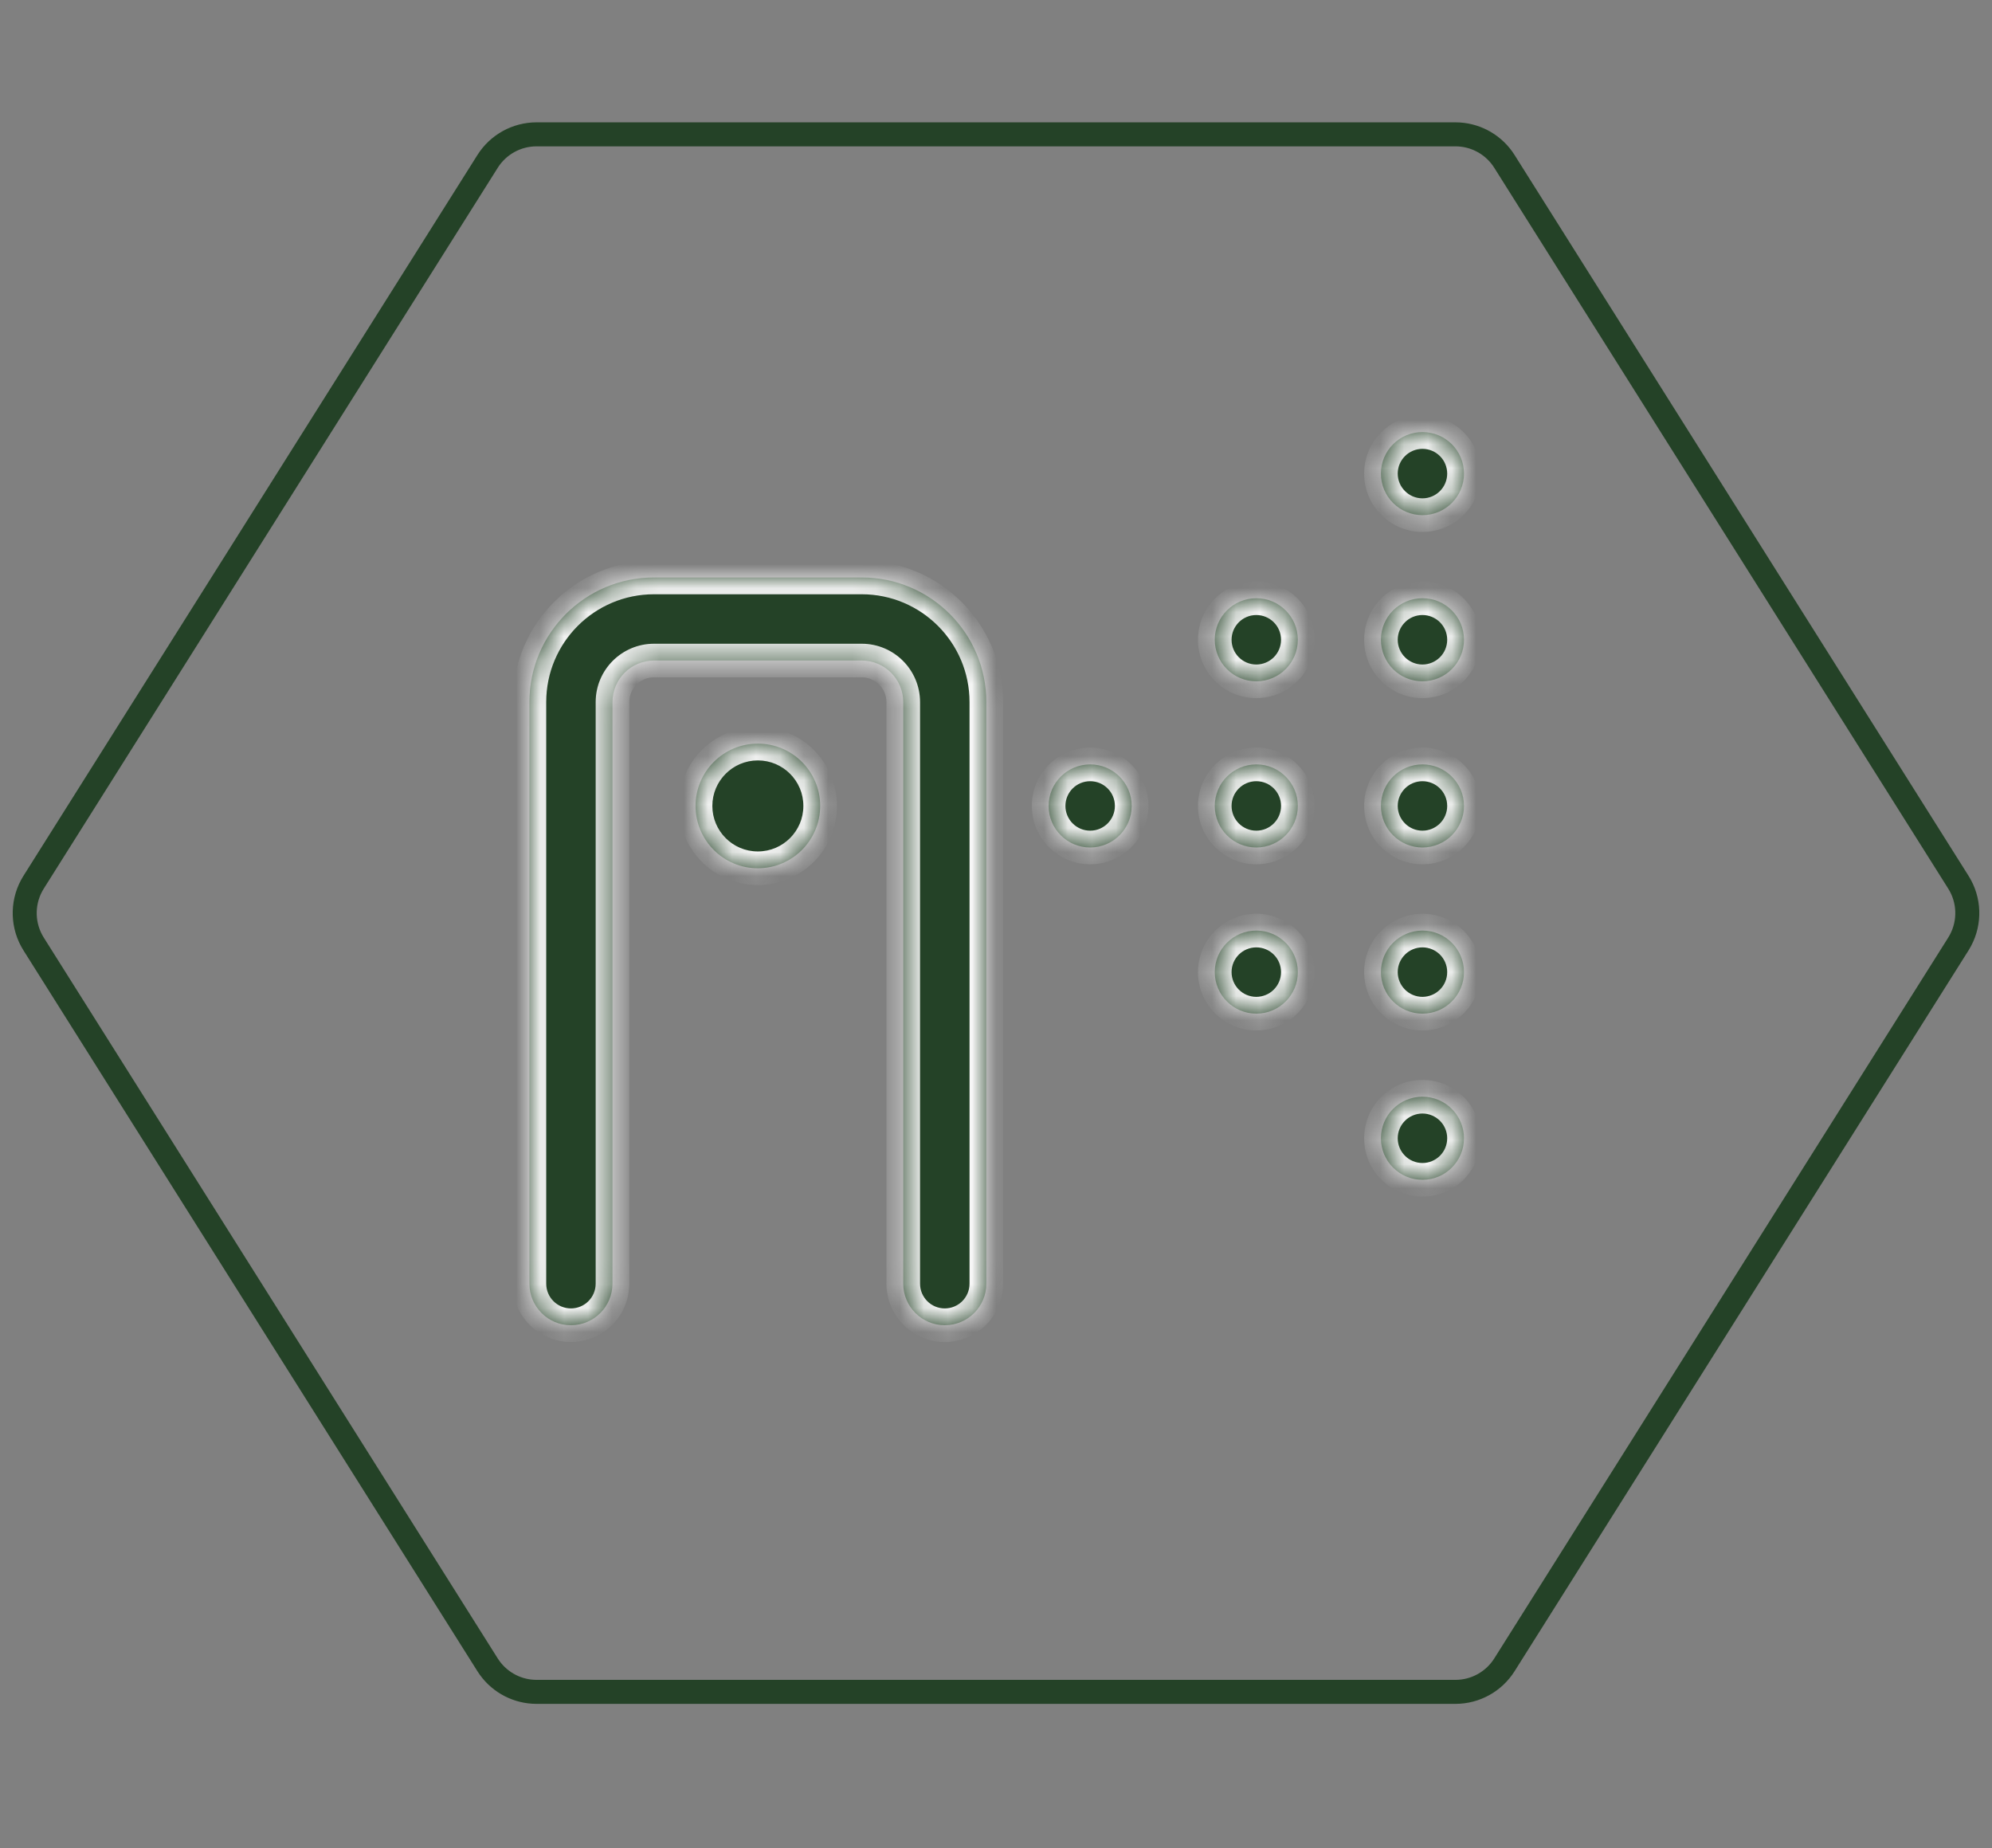
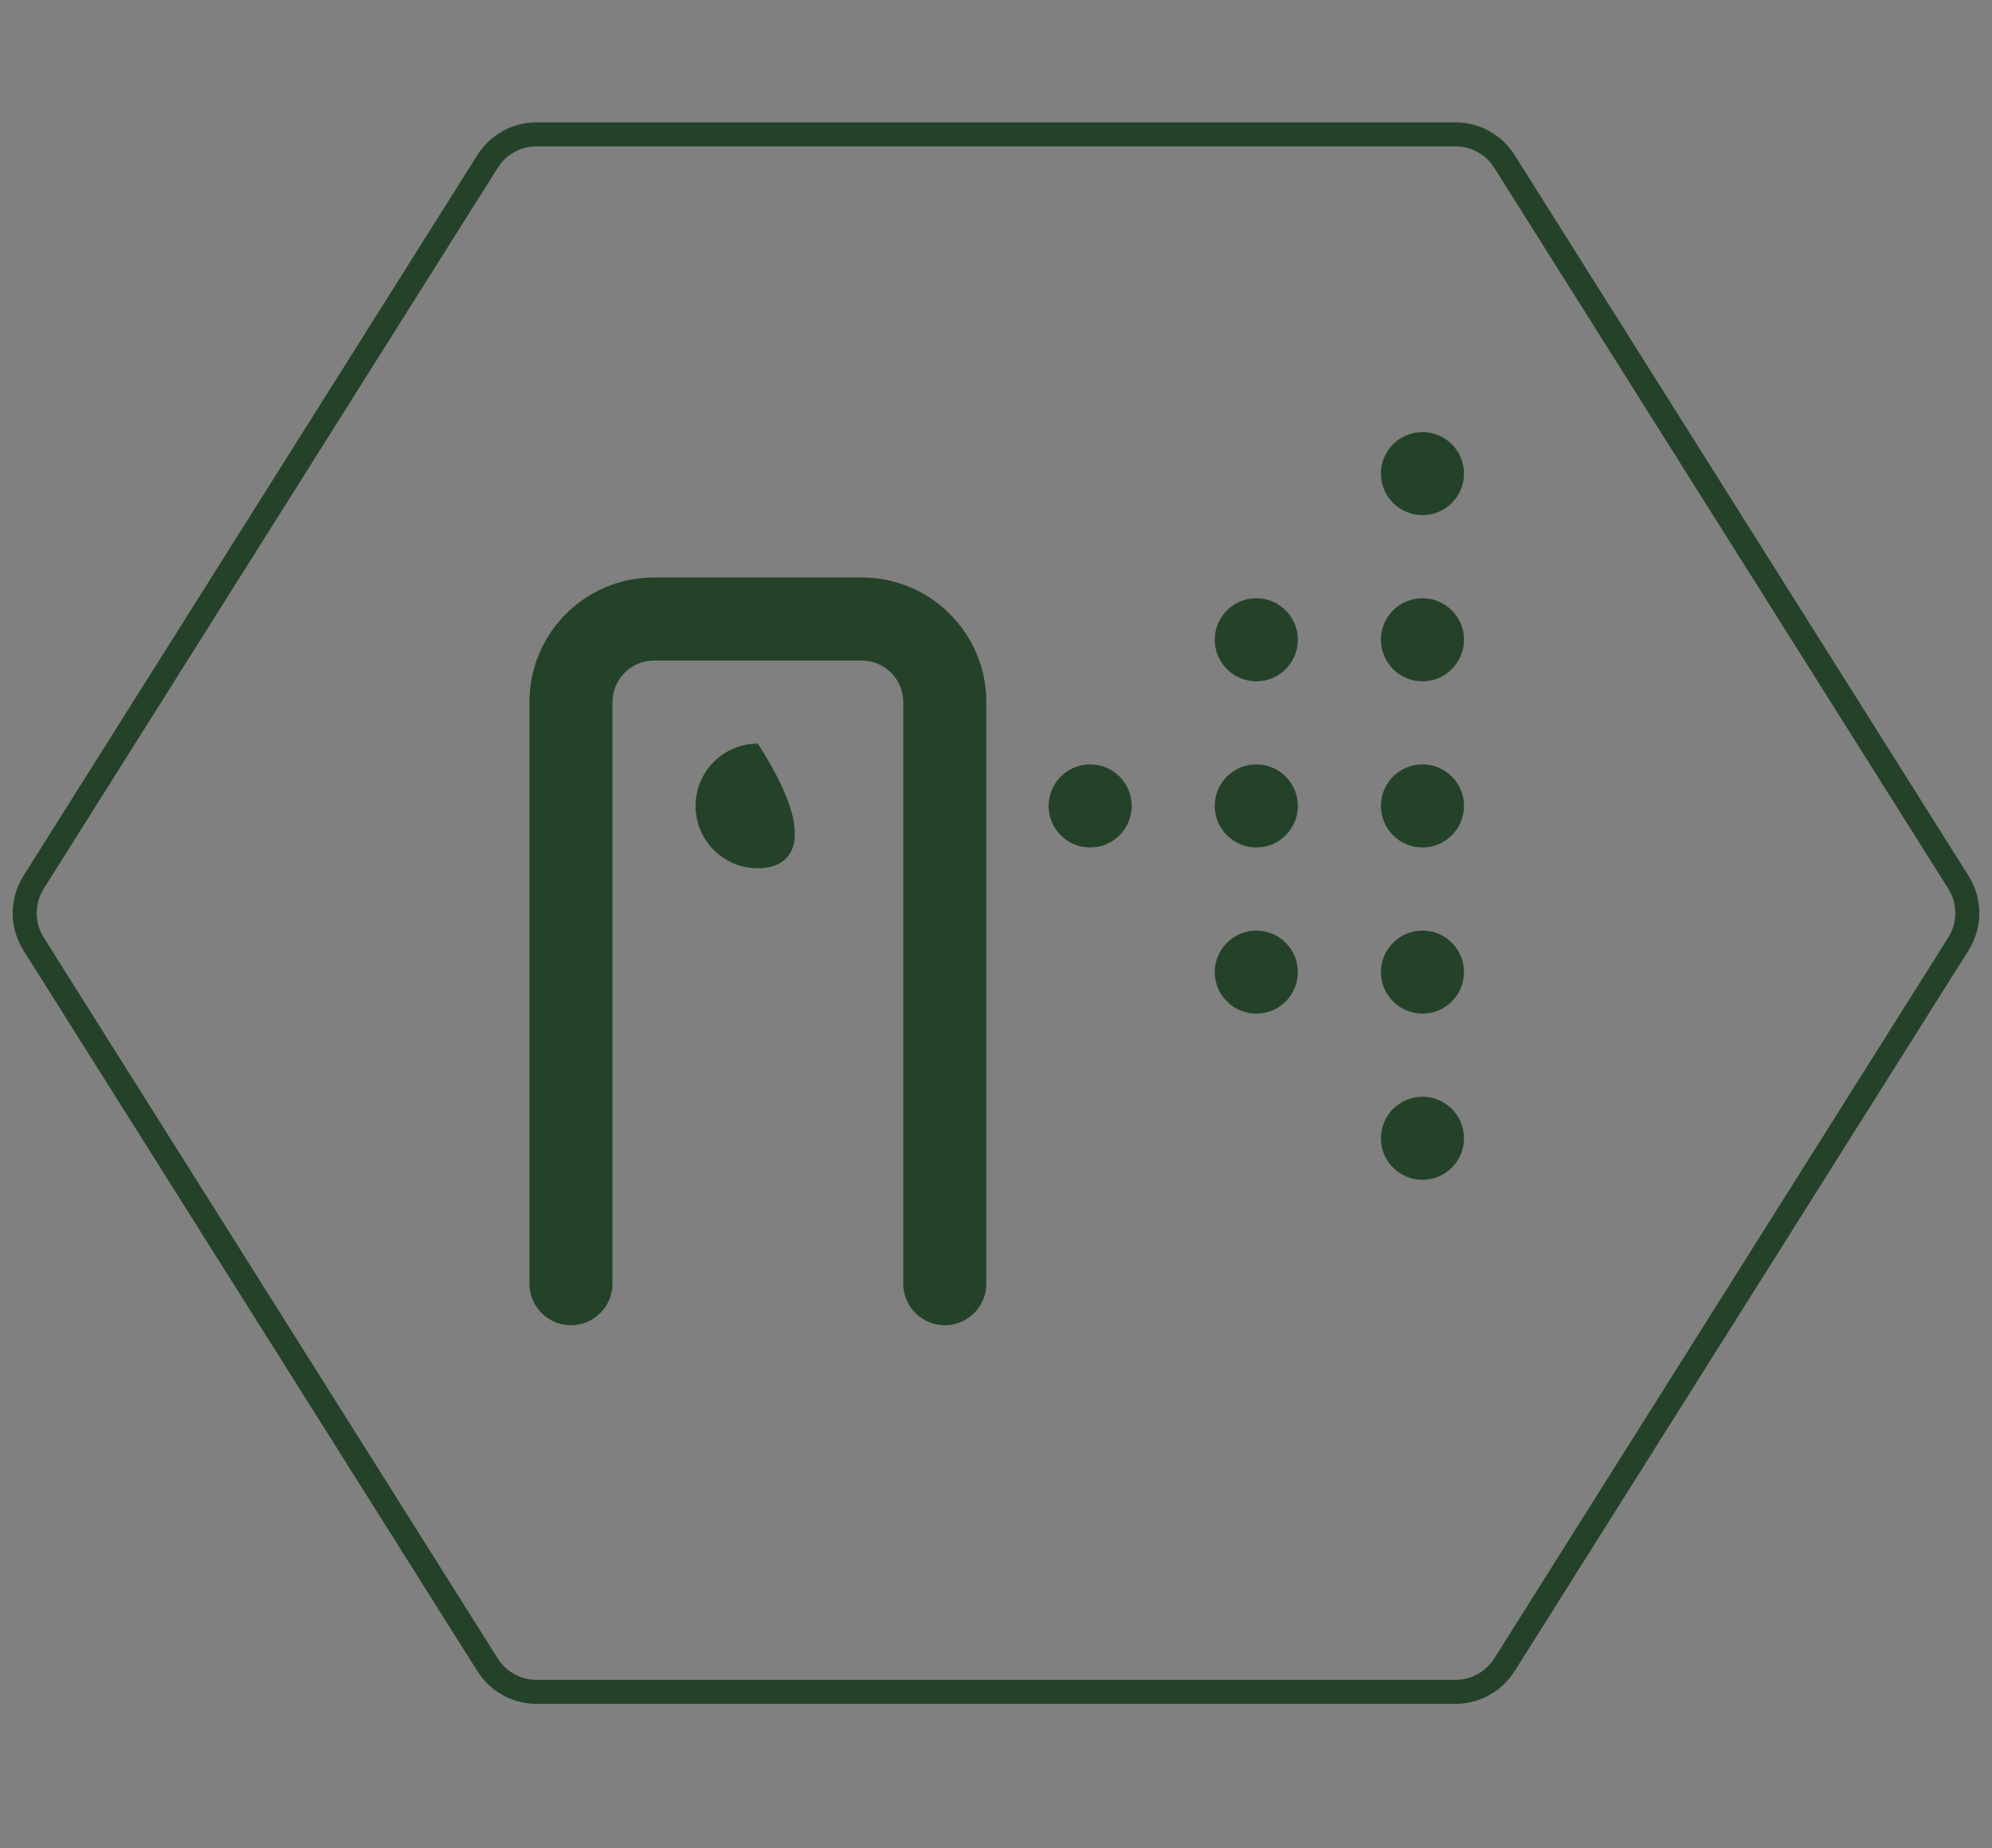
<svg xmlns="http://www.w3.org/2000/svg" fill="none" viewBox="0 0 83 77" height="77" width="83">
  <rect x="0" y="0" width="83" height="77" fill="#808080" stroke="none" />
  <path stroke="#244227" d="M81.6 36.756C82.064 37.492 82.093 38.418 81.686 39.178L81.6 39.327L62.684 69.36C62.242 70.061 61.471 70.486 60.643 70.486L22.357 70.486C21.581 70.486 20.855 70.113 20.403 69.488L20.316 69.36L1.4 39.327C0.937 38.591 0.908 37.666 1.313 36.906L1.4 36.756L20.316 6.724C20.758 6.022 21.529 5.597 22.357 5.597L60.643 5.597C61.419 5.597 62.145 5.97 62.597 6.595L62.684 6.724L81.6 36.756Z" />
  <mask fill="white" id="path-2-inside-1_12126_157">
-     <path d="M35.904 24.058C38.772 24.058 41.097 26.383 41.097 29.25V53.48C41.097 54.435 40.322 55.211 39.366 55.211C38.41 55.211 37.635 54.435 37.635 53.48V29.25C37.635 28.294 36.86 27.519 35.904 27.519H27.251C26.295 27.519 25.52 28.294 25.52 29.25V53.48C25.52 54.435 24.745 55.211 23.789 55.211C22.833 55.211 22.059 54.435 22.059 53.48V29.25C22.059 26.383 24.383 24.058 27.251 24.058H35.904ZM59.27 45.691C60.225 45.692 61 46.467 61 47.423C61 48.378 60.225 49.153 59.27 49.153C58.314 49.153 57.538 48.378 57.538 47.422C57.538 46.466 58.314 45.691 59.27 45.691ZM52.347 38.769C53.302 38.769 54.077 39.544 54.077 40.499C54.077 41.455 53.302 42.23 52.347 42.23C51.391 42.23 50.615 41.455 50.615 40.499C50.615 39.543 51.391 38.769 52.347 38.769ZM59.27 38.769C60.225 38.769 61 39.544 61 40.499C61 41.455 60.225 42.23 59.27 42.23C58.314 42.23 57.538 41.455 57.538 40.499C57.538 39.543 58.314 38.769 59.27 38.769ZM31.577 30.98C33.011 30.98 34.174 32.143 34.174 33.576C34.174 35.01 33.011 36.173 31.577 36.173C30.144 36.173 28.981 35.01 28.981 33.576C28.982 32.143 30.144 30.981 31.577 30.98ZM45.424 31.846C46.379 31.846 47.154 32.621 47.154 33.576C47.154 34.532 46.379 35.307 45.424 35.308C44.468 35.308 43.692 34.532 43.692 33.576C43.693 32.62 44.468 31.846 45.424 31.846ZM52.347 31.846C53.302 31.846 54.077 32.621 54.077 33.576C54.077 34.532 53.302 35.307 52.347 35.308C51.391 35.308 50.615 34.532 50.615 33.576C50.615 32.62 51.391 31.846 52.347 31.846ZM59.27 31.846C60.225 31.846 61 32.621 61 33.576C61 34.532 60.225 35.307 59.27 35.308C58.314 35.308 57.538 34.532 57.538 33.576C57.538 32.62 58.314 31.846 59.27 31.846ZM52.347 24.923C53.302 24.923 54.077 25.698 54.077 26.653C54.077 27.609 53.302 28.384 52.347 28.385C51.391 28.385 50.615 27.609 50.615 26.653C50.615 25.698 51.391 24.923 52.347 24.923ZM59.27 24.923C60.225 24.923 61 25.698 61 26.653C61 27.609 60.225 28.384 59.27 28.385C58.314 28.385 57.538 27.609 57.538 26.653C57.538 25.698 58.314 24.923 59.27 24.923ZM59.27 18C60.225 18 61 18.775 61 19.73C61 20.686 60.225 21.462 59.27 21.462C58.314 21.462 57.538 20.686 57.538 19.73C57.538 18.775 58.314 18 59.27 18Z" />
-   </mask>
-   <path fill="#244227" d="M35.904 24.058C38.772 24.058 41.097 26.383 41.097 29.25V53.48C41.097 54.435 40.322 55.211 39.366 55.211C38.41 55.211 37.635 54.435 37.635 53.48V29.25C37.635 28.294 36.86 27.519 35.904 27.519H27.251C26.295 27.519 25.52 28.294 25.52 29.25V53.48C25.52 54.435 24.745 55.211 23.789 55.211C22.833 55.211 22.059 54.435 22.059 53.48V29.25C22.059 26.383 24.383 24.058 27.251 24.058H35.904ZM59.27 45.691C60.225 45.692 61 46.467 61 47.423C61 48.378 60.225 49.153 59.27 49.153C58.314 49.153 57.538 48.378 57.538 47.422C57.538 46.466 58.314 45.691 59.27 45.691ZM52.347 38.769C53.302 38.769 54.077 39.544 54.077 40.499C54.077 41.455 53.302 42.23 52.347 42.23C51.391 42.23 50.615 41.455 50.615 40.499C50.615 39.543 51.391 38.769 52.347 38.769ZM59.27 38.769C60.225 38.769 61 39.544 61 40.499C61 41.455 60.225 42.23 59.27 42.23C58.314 42.23 57.538 41.455 57.538 40.499C57.538 39.543 58.314 38.769 59.27 38.769ZM31.577 30.98C33.011 30.98 34.174 32.143 34.174 33.576C34.174 35.01 33.011 36.173 31.577 36.173C30.144 36.173 28.981 35.01 28.981 33.576C28.982 32.143 30.144 30.981 31.577 30.98ZM45.424 31.846C46.379 31.846 47.154 32.621 47.154 33.576C47.154 34.532 46.379 35.307 45.424 35.308C44.468 35.308 43.692 34.532 43.692 33.576C43.693 32.62 44.468 31.846 45.424 31.846ZM52.347 31.846C53.302 31.846 54.077 32.621 54.077 33.576C54.077 34.532 53.302 35.307 52.347 35.308C51.391 35.308 50.615 34.532 50.615 33.576C50.615 32.62 51.391 31.846 52.347 31.846ZM59.27 31.846C60.225 31.846 61 32.621 61 33.576C61 34.532 60.225 35.307 59.27 35.308C58.314 35.308 57.538 34.532 57.538 33.576C57.538 32.62 58.314 31.846 59.27 31.846ZM52.347 24.923C53.302 24.923 54.077 25.698 54.077 26.653C54.077 27.609 53.302 28.384 52.347 28.385C51.391 28.385 50.615 27.609 50.615 26.653C50.615 25.698 51.391 24.923 52.347 24.923ZM59.27 24.923C60.225 24.923 61 25.698 61 26.653C61 27.609 60.225 28.384 59.27 28.385C58.314 28.385 57.538 27.609 57.538 26.653C57.538 25.698 58.314 24.923 59.27 24.923ZM59.27 18C60.225 18 61 18.775 61 19.73C61 20.686 60.225 21.462 59.27 21.462C58.314 21.462 57.538 20.686 57.538 19.73C57.538 18.775 58.314 18 59.27 18Z" />
+     </mask>
+   <path fill="#244227" d="M35.904 24.058C38.772 24.058 41.097 26.383 41.097 29.25V53.48C41.097 54.435 40.322 55.211 39.366 55.211C38.41 55.211 37.635 54.435 37.635 53.48V29.25C37.635 28.294 36.86 27.519 35.904 27.519H27.251C26.295 27.519 25.52 28.294 25.52 29.25V53.48C25.52 54.435 24.745 55.211 23.789 55.211C22.833 55.211 22.059 54.435 22.059 53.48V29.25C22.059 26.383 24.383 24.058 27.251 24.058H35.904ZM59.27 45.691C60.225 45.692 61 46.467 61 47.423C61 48.378 60.225 49.153 59.27 49.153C58.314 49.153 57.538 48.378 57.538 47.422C57.538 46.466 58.314 45.691 59.27 45.691ZM52.347 38.769C53.302 38.769 54.077 39.544 54.077 40.499C54.077 41.455 53.302 42.23 52.347 42.23C51.391 42.23 50.615 41.455 50.615 40.499C50.615 39.543 51.391 38.769 52.347 38.769ZM59.27 38.769C60.225 38.769 61 39.544 61 40.499C61 41.455 60.225 42.23 59.27 42.23C58.314 42.23 57.538 41.455 57.538 40.499C57.538 39.543 58.314 38.769 59.27 38.769ZM31.577 30.98C34.174 35.01 33.011 36.173 31.577 36.173C30.144 36.173 28.981 35.01 28.981 33.576C28.982 32.143 30.144 30.981 31.577 30.98ZM45.424 31.846C46.379 31.846 47.154 32.621 47.154 33.576C47.154 34.532 46.379 35.307 45.424 35.308C44.468 35.308 43.692 34.532 43.692 33.576C43.693 32.62 44.468 31.846 45.424 31.846ZM52.347 31.846C53.302 31.846 54.077 32.621 54.077 33.576C54.077 34.532 53.302 35.307 52.347 35.308C51.391 35.308 50.615 34.532 50.615 33.576C50.615 32.62 51.391 31.846 52.347 31.846ZM59.27 31.846C60.225 31.846 61 32.621 61 33.576C61 34.532 60.225 35.307 59.27 35.308C58.314 35.308 57.538 34.532 57.538 33.576C57.538 32.62 58.314 31.846 59.27 31.846ZM52.347 24.923C53.302 24.923 54.077 25.698 54.077 26.653C54.077 27.609 53.302 28.384 52.347 28.385C51.391 28.385 50.615 27.609 50.615 26.653C50.615 25.698 51.391 24.923 52.347 24.923ZM59.27 24.923C60.225 24.923 61 25.698 61 26.653C61 27.609 60.225 28.384 59.27 28.385C58.314 28.385 57.538 27.609 57.538 26.653C57.538 25.698 58.314 24.923 59.27 24.923ZM59.27 18C60.225 18 61 18.775 61 19.73C61 20.686 60.225 21.462 59.27 21.462C58.314 21.462 57.538 20.686 57.538 19.73C57.538 18.775 58.314 18 59.27 18Z" />
  <path mask="url(#path-2-inside-1_12126_157)" fill="#F6F6F6" d="M39.366 55.211V55.911H39.366L39.366 55.211ZM23.789 55.211L23.789 55.911H23.789V55.211ZM59.27 45.691L59.27 44.991H59.27V45.691ZM61 47.423L61.7 47.423V47.423H61ZM59.27 49.153V49.853H59.27L59.27 49.153ZM57.538 47.422L56.838 47.422V47.422H57.538ZM52.347 38.769L52.347 38.069H52.347V38.769ZM54.077 40.499H54.777V40.499L54.077 40.499ZM52.347 42.23V42.931H52.347L52.347 42.23ZM50.615 40.499L49.915 40.499V40.499H50.615ZM59.27 38.769L59.27 38.069H59.27V38.769ZM61 40.499H61.7V40.499L61 40.499ZM59.27 42.23V42.931H59.27L59.27 42.23ZM57.538 40.499L56.838 40.499V40.499H57.538ZM31.577 30.98V30.28H31.577L31.577 30.98ZM34.174 33.576H34.874V33.576L34.174 33.576ZM31.577 36.173L31.577 36.873H31.577V36.173ZM28.981 33.576L28.281 33.576V33.576H28.981ZM45.424 31.846L45.424 31.146H45.424V31.846ZM47.154 33.576L47.854 33.576V33.576L47.154 33.576ZM45.424 35.308V36.008H45.424L45.424 35.308ZM43.692 33.576L42.992 33.576V33.576H43.692ZM52.347 31.846L52.347 31.146H52.347V31.846ZM54.077 33.576H54.777V33.576L54.077 33.576ZM52.347 35.308V36.008H52.347L52.347 35.308ZM50.615 33.576L49.915 33.576V33.576H50.615ZM59.27 31.846L59.27 31.146H59.27V31.846ZM61 33.576H61.7V33.576L61 33.576ZM59.27 35.308V36.008H59.27L59.27 35.308ZM57.538 33.576L56.838 33.576V33.576H57.538ZM52.347 24.923L52.347 24.223H52.347V24.923ZM54.077 26.653H54.777V26.653L54.077 26.653ZM52.347 28.385V29.085H52.347L52.347 28.385ZM50.615 26.653L49.915 26.653V26.653H50.615ZM59.27 24.923L59.27 24.223H59.27V24.923ZM61 26.653H61.7V26.653L61 26.653ZM59.27 28.385V29.085H59.27L59.27 28.385ZM57.538 26.653L56.838 26.653V26.653H57.538ZM59.27 18L59.27 17.3H59.27V18ZM61 19.73H61.7V19.73L61 19.73ZM59.27 21.462V22.162H59.27L59.27 21.462ZM57.538 19.73L56.838 19.73V19.73H57.538ZM35.904 24.058V24.758C38.385 24.758 40.397 26.769 40.397 29.25H41.097H41.797C41.797 25.996 39.158 23.358 35.904 23.358V24.058ZM41.097 29.25H40.397V53.48H41.097H41.797V29.25H41.097ZM41.097 53.48H40.397C40.397 54.049 39.935 54.511 39.366 54.511L39.366 55.211L39.366 55.911C40.709 55.911 41.797 54.822 41.797 53.48H41.097ZM39.366 55.211V54.511C38.797 54.511 38.335 54.049 38.335 53.48H37.635H36.935C36.935 54.822 38.024 55.911 39.366 55.911V55.211ZM37.635 53.48H38.335V29.25H37.635H36.935V53.48H37.635ZM37.635 29.25H38.335C38.335 27.908 37.247 26.819 35.904 26.819V27.519V28.219C36.473 28.219 36.935 28.68 36.935 29.25H37.635ZM35.904 27.519V26.819H27.251V27.519V28.219H35.904V27.519ZM27.251 27.519V26.819C25.909 26.819 24.82 27.907 24.82 29.25H25.52H26.22C26.22 28.681 26.682 28.219 27.251 28.219V27.519ZM25.52 29.25H24.82V53.48H25.52H26.22V29.25H25.52ZM25.52 53.48H24.82C24.82 54.049 24.358 54.511 23.789 54.511V55.211V55.911C25.132 55.911 26.22 54.822 26.22 53.48H25.52ZM23.789 55.211L23.789 54.511C23.22 54.511 22.759 54.049 22.759 53.48H22.059H21.359C21.359 54.822 22.446 55.911 23.789 55.911L23.789 55.211ZM22.059 53.48H22.759V29.25H22.059H21.359V53.48H22.059ZM22.059 29.25H22.759C22.759 26.769 24.77 24.758 27.251 24.758V24.058V23.358C23.997 23.358 21.359 25.996 21.359 29.25H22.059ZM27.251 24.058V24.758H35.904V24.058V23.358H27.251V24.058ZM59.27 45.691L59.269 46.391C59.838 46.392 60.3 46.853 60.3 47.423H61H61.7C61.7 46.081 60.612 44.992 59.27 44.991L59.27 45.691ZM61 47.423L60.3 47.423C60.3 47.992 59.838 48.453 59.269 48.453L59.27 49.153L59.27 49.853C60.612 49.853 61.7 48.765 61.7 47.423L61 47.423ZM59.27 49.153V48.453C58.7 48.453 58.238 47.991 58.238 47.422H57.538H56.838C56.838 48.764 57.927 49.853 59.27 49.853V49.153ZM57.538 47.422L58.238 47.422C58.238 46.853 58.7 46.391 59.27 46.391V45.691V44.991C57.928 44.991 56.838 46.079 56.838 47.422L57.538 47.422ZM52.347 38.769L52.346 39.469C52.916 39.469 53.377 39.93 53.377 40.499L54.077 40.499L54.777 40.499C54.777 39.157 53.689 38.069 52.347 38.069L52.347 38.769ZM54.077 40.499H53.377C53.377 41.069 52.915 41.53 52.346 41.531L52.347 42.23L52.347 42.931C53.689 42.93 54.777 41.841 54.777 40.499H54.077ZM52.347 42.23V41.531C51.777 41.531 51.315 41.068 51.315 40.499H50.615H49.915C49.915 41.842 51.004 42.931 52.347 42.931V42.23ZM50.615 40.499L51.315 40.499C51.315 39.93 51.777 39.469 52.347 39.469V38.769V38.069C51.005 38.069 49.916 39.156 49.915 40.499L50.615 40.499ZM59.27 38.769L59.269 39.469C59.839 39.469 60.3 39.93 60.3 40.499L61 40.499L61.7 40.499C61.7 39.157 60.612 38.069 59.27 38.069L59.27 38.769ZM61 40.499H60.3C60.3 41.069 59.838 41.53 59.269 41.531L59.27 42.23L59.27 42.931C60.612 42.93 61.7 41.841 61.7 40.499H61ZM59.27 42.23V41.531C58.7 41.531 58.238 41.068 58.238 40.499H57.538H56.838C56.838 41.842 57.927 42.931 59.27 42.931V42.23ZM57.538 40.499L58.238 40.499C58.238 39.93 58.7 39.469 59.27 39.469V38.769V38.069C57.928 38.069 56.838 39.156 56.838 40.499L57.538 40.499ZM31.577 30.98V31.68C32.624 31.68 33.474 32.529 33.474 33.576L34.174 33.576L34.874 33.576C34.874 31.756 33.397 30.28 31.577 30.28V30.98ZM34.174 33.576H33.474C33.474 34.623 32.624 35.473 31.577 35.473V36.173V36.873C33.398 36.873 34.874 35.397 34.874 33.576H34.174ZM31.577 36.173L31.577 35.473C30.53 35.473 29.681 34.623 29.681 33.576H28.981H28.281C28.281 35.396 29.757 36.873 31.577 36.873L31.577 36.173ZM28.981 33.576L29.681 33.576C29.682 32.529 30.53 31.681 31.577 31.68L31.577 30.98L31.577 30.28C29.757 30.281 28.282 31.756 28.281 33.576L28.981 33.576ZM45.424 31.846L45.424 32.546C45.993 32.546 46.454 33.007 46.454 33.576L47.154 33.576L47.854 33.576C47.854 32.234 46.766 31.146 45.424 31.146L45.424 31.846ZM47.154 33.576L46.454 33.576C46.454 34.146 45.992 34.608 45.424 34.608L45.424 35.308L45.424 36.008C46.766 36.007 47.854 34.918 47.854 33.576L47.154 33.576ZM45.424 35.308V34.608C44.855 34.608 44.392 34.145 44.392 33.576H43.692H42.992C42.992 34.919 44.081 36.008 45.424 36.008V35.308ZM43.692 33.576L44.392 33.576C44.392 33.008 44.854 32.546 45.424 32.546V31.846V31.146C44.082 31.146 42.993 32.233 42.992 33.576L43.692 33.576ZM52.347 31.846L52.346 32.546C52.916 32.546 53.377 33.007 53.377 33.576L54.077 33.576L54.777 33.576C54.777 32.234 53.689 31.146 52.347 31.146L52.347 31.846ZM54.077 33.576H53.377C53.377 34.146 52.915 34.608 52.346 34.608L52.347 35.308L52.347 36.008C53.689 36.007 54.777 34.918 54.777 33.576H54.077ZM52.347 35.308V34.608C51.777 34.608 51.315 34.145 51.315 33.576H50.615H49.915C49.915 34.919 51.004 36.008 52.347 36.008V35.308ZM50.615 33.576L51.315 33.576C51.315 33.008 51.777 32.546 52.347 32.546V31.846V31.146C51.005 31.146 49.916 32.233 49.915 33.576L50.615 33.576ZM59.27 31.846L59.269 32.546C59.839 32.546 60.3 33.007 60.3 33.576L61 33.576L61.7 33.576C61.7 32.234 60.612 31.146 59.27 31.146L59.27 31.846ZM61 33.576H60.3C60.3 34.146 59.838 34.608 59.269 34.608L59.27 35.308L59.27 36.008C60.612 36.007 61.7 34.918 61.7 33.576H61ZM59.27 35.308V34.608C58.7 34.608 58.238 34.145 58.238 33.576H57.538H56.838C56.838 34.919 57.927 36.008 59.27 36.008V35.308ZM57.538 33.576L58.238 33.576C58.238 33.008 58.7 32.546 59.27 32.546V31.846V31.146C57.928 31.146 56.838 32.233 56.838 33.576L57.538 33.576ZM52.347 24.923L52.346 25.623C52.916 25.623 53.377 26.084 53.377 26.654L54.077 26.653L54.777 26.653C54.777 25.311 53.689 24.223 52.347 24.223L52.347 24.923ZM54.077 26.653H53.377C53.377 27.223 52.915 27.685 52.346 27.685L52.347 28.385L52.347 29.085C53.689 29.084 54.777 27.995 54.777 26.653H54.077ZM52.347 28.385V27.685C51.777 27.685 51.315 27.223 51.315 26.653H50.615H49.915C49.915 27.996 51.004 29.085 52.347 29.085V28.385ZM50.615 26.653L51.315 26.654C51.315 26.085 51.777 25.623 52.347 25.623V24.923V24.223C51.005 24.223 49.916 25.311 49.915 26.653L50.615 26.653ZM59.27 24.923L59.269 25.623C59.839 25.623 60.3 26.084 60.3 26.654L61 26.653L61.7 26.653C61.7 25.311 60.612 24.223 59.27 24.223L59.27 24.923ZM61 26.653H60.3C60.3 27.223 59.838 27.685 59.269 27.685L59.27 28.385L59.27 29.085C60.612 29.084 61.7 27.995 61.7 26.653H61ZM59.27 28.385V27.685C58.7 27.685 58.238 27.223 58.238 26.653H57.538H56.838C56.838 27.996 57.927 29.085 59.27 29.085V28.385ZM57.538 26.653L58.238 26.654C58.238 26.085 58.7 25.623 59.27 25.623V24.923V24.223C57.928 24.223 56.838 25.311 56.838 26.653L57.538 26.653ZM59.27 18L59.269 18.7C59.839 18.7 60.3 19.162 60.3 19.731L61 19.73L61.7 19.73C61.7 18.388 60.612 17.3 59.27 17.3L59.27 18ZM61 19.73H60.3C60.3 20.3 59.838 20.762 59.269 20.762L59.27 21.462L59.27 22.162C60.612 22.162 61.7 21.073 61.7 19.73H61ZM59.27 21.462V20.762C58.7 20.762 58.238 20.3 58.238 19.73H57.538H56.838C56.838 21.073 57.927 22.162 59.27 22.162V21.462ZM57.538 19.73L58.238 19.731C58.238 19.162 58.7 18.7 59.27 18.7V18V17.3C57.928 17.3 56.838 18.388 56.838 19.73L57.538 19.73Z" />
</svg>